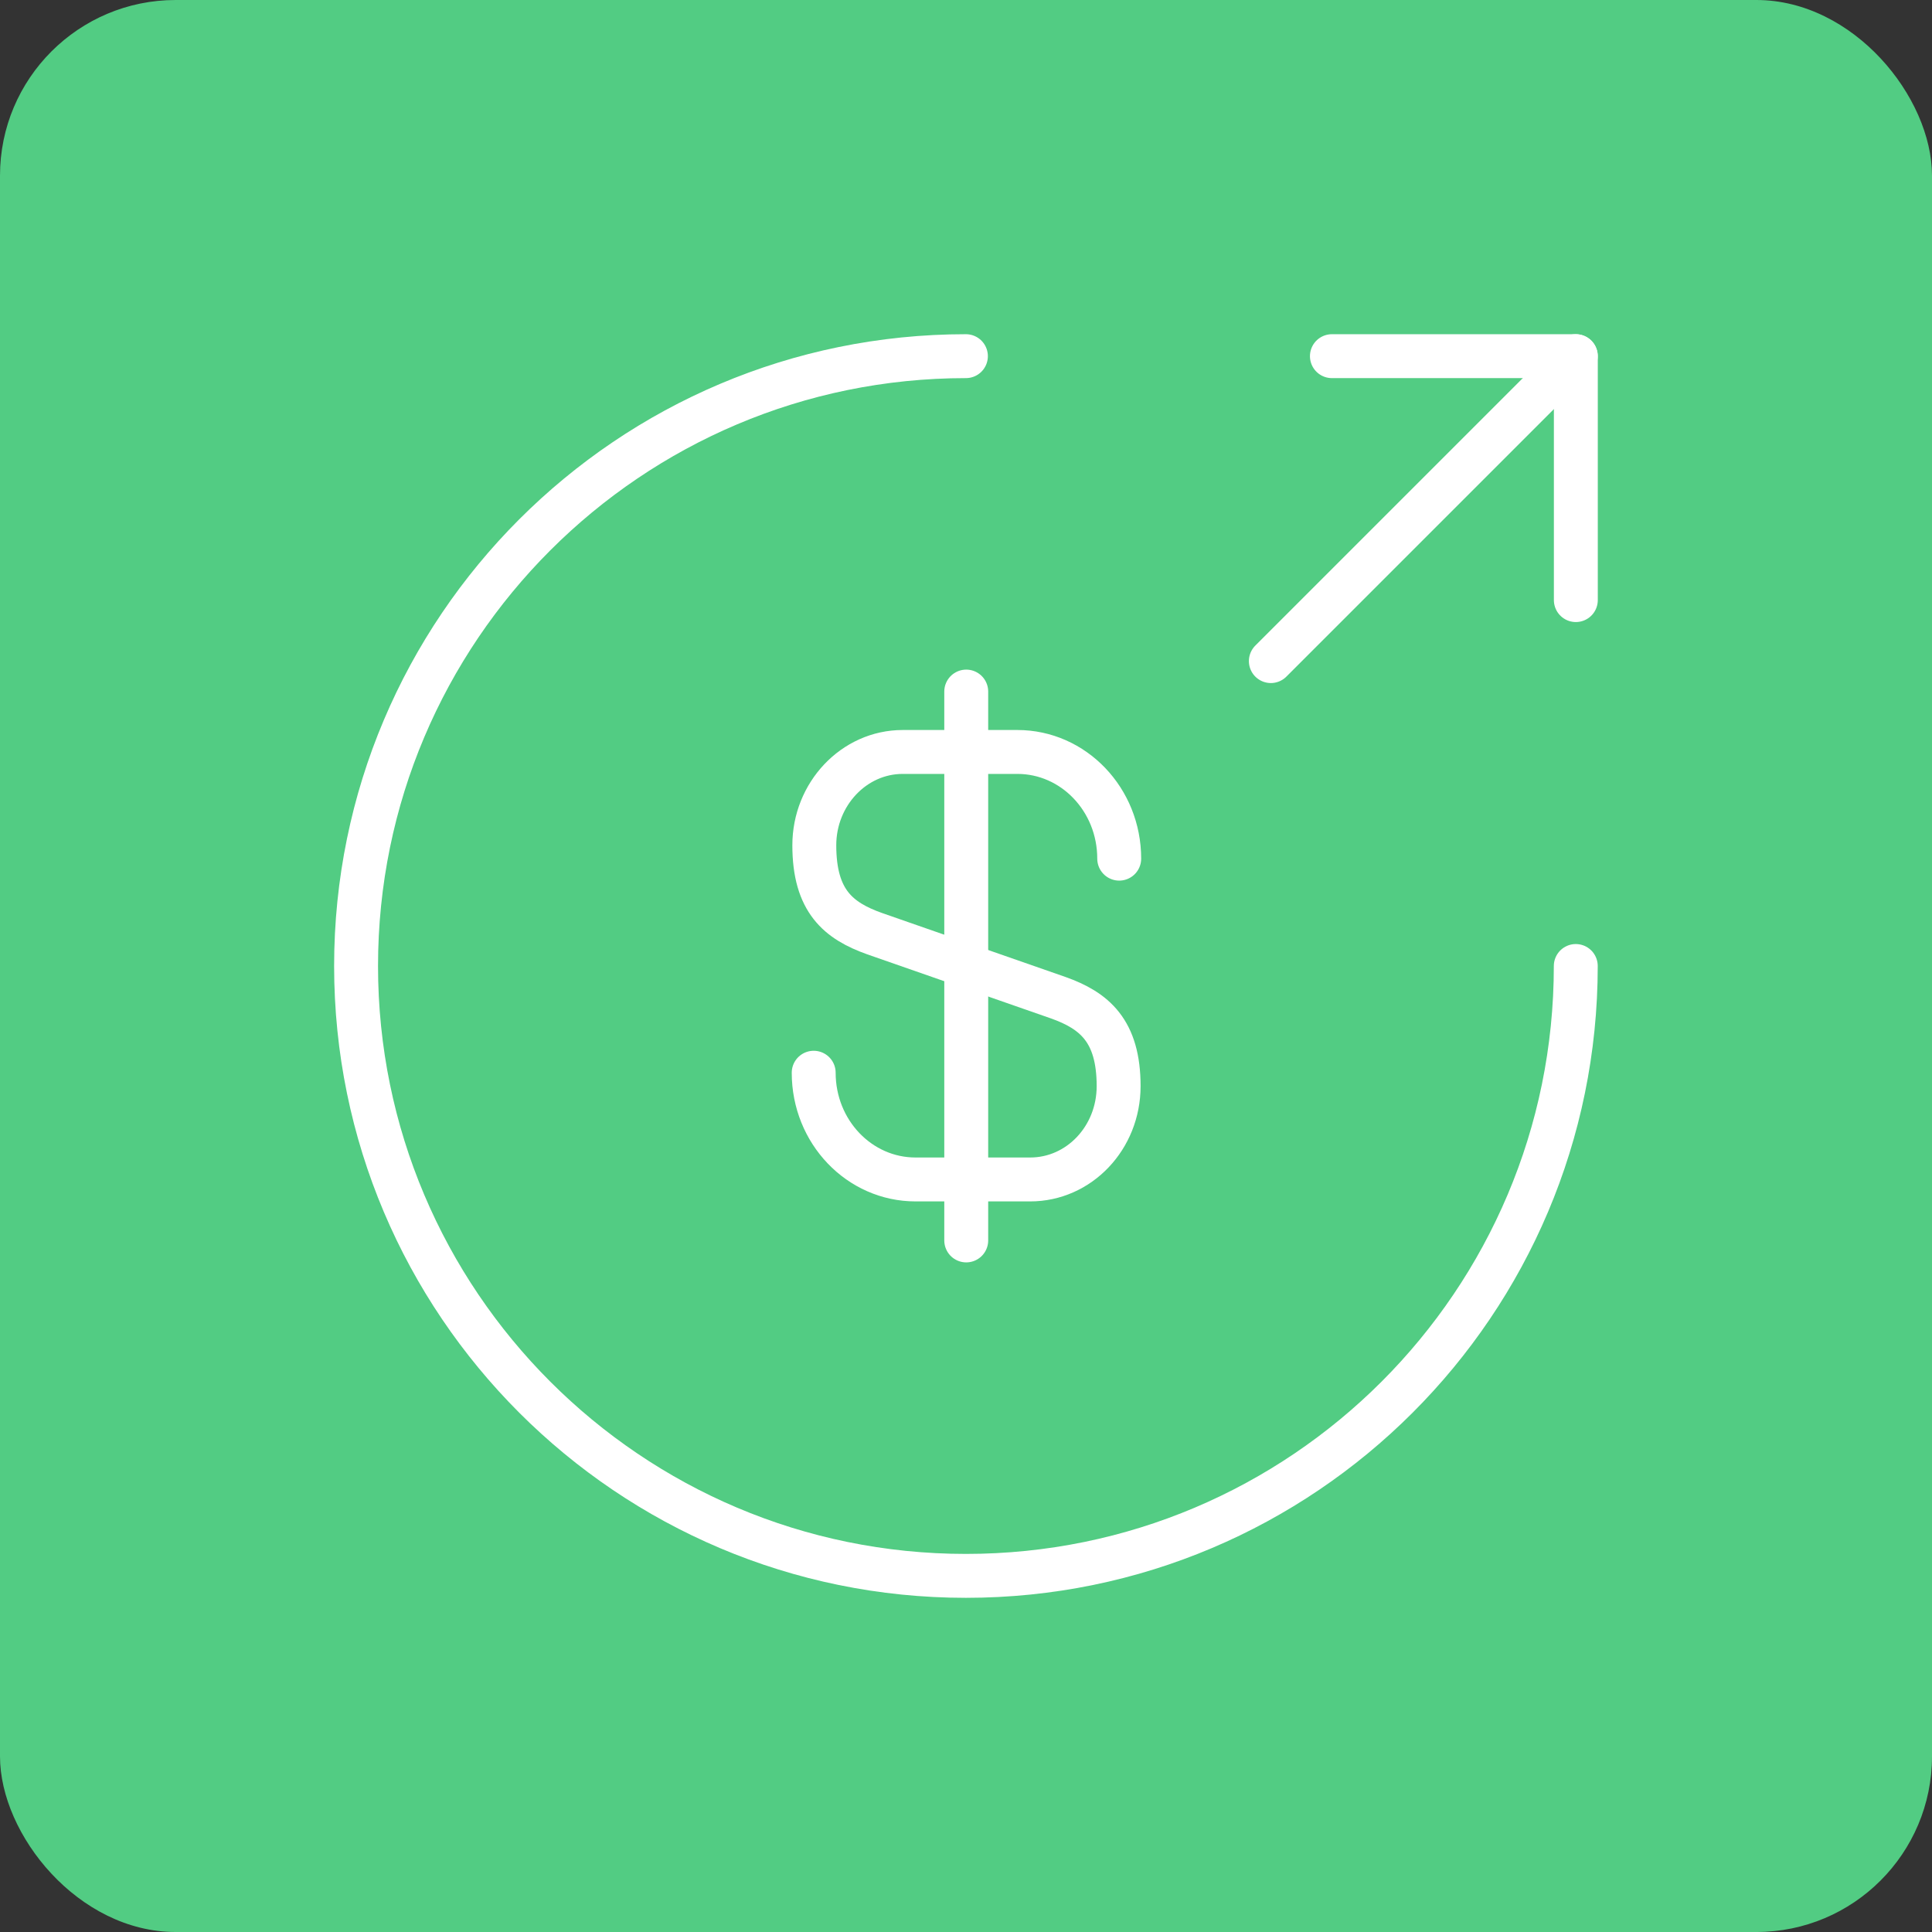
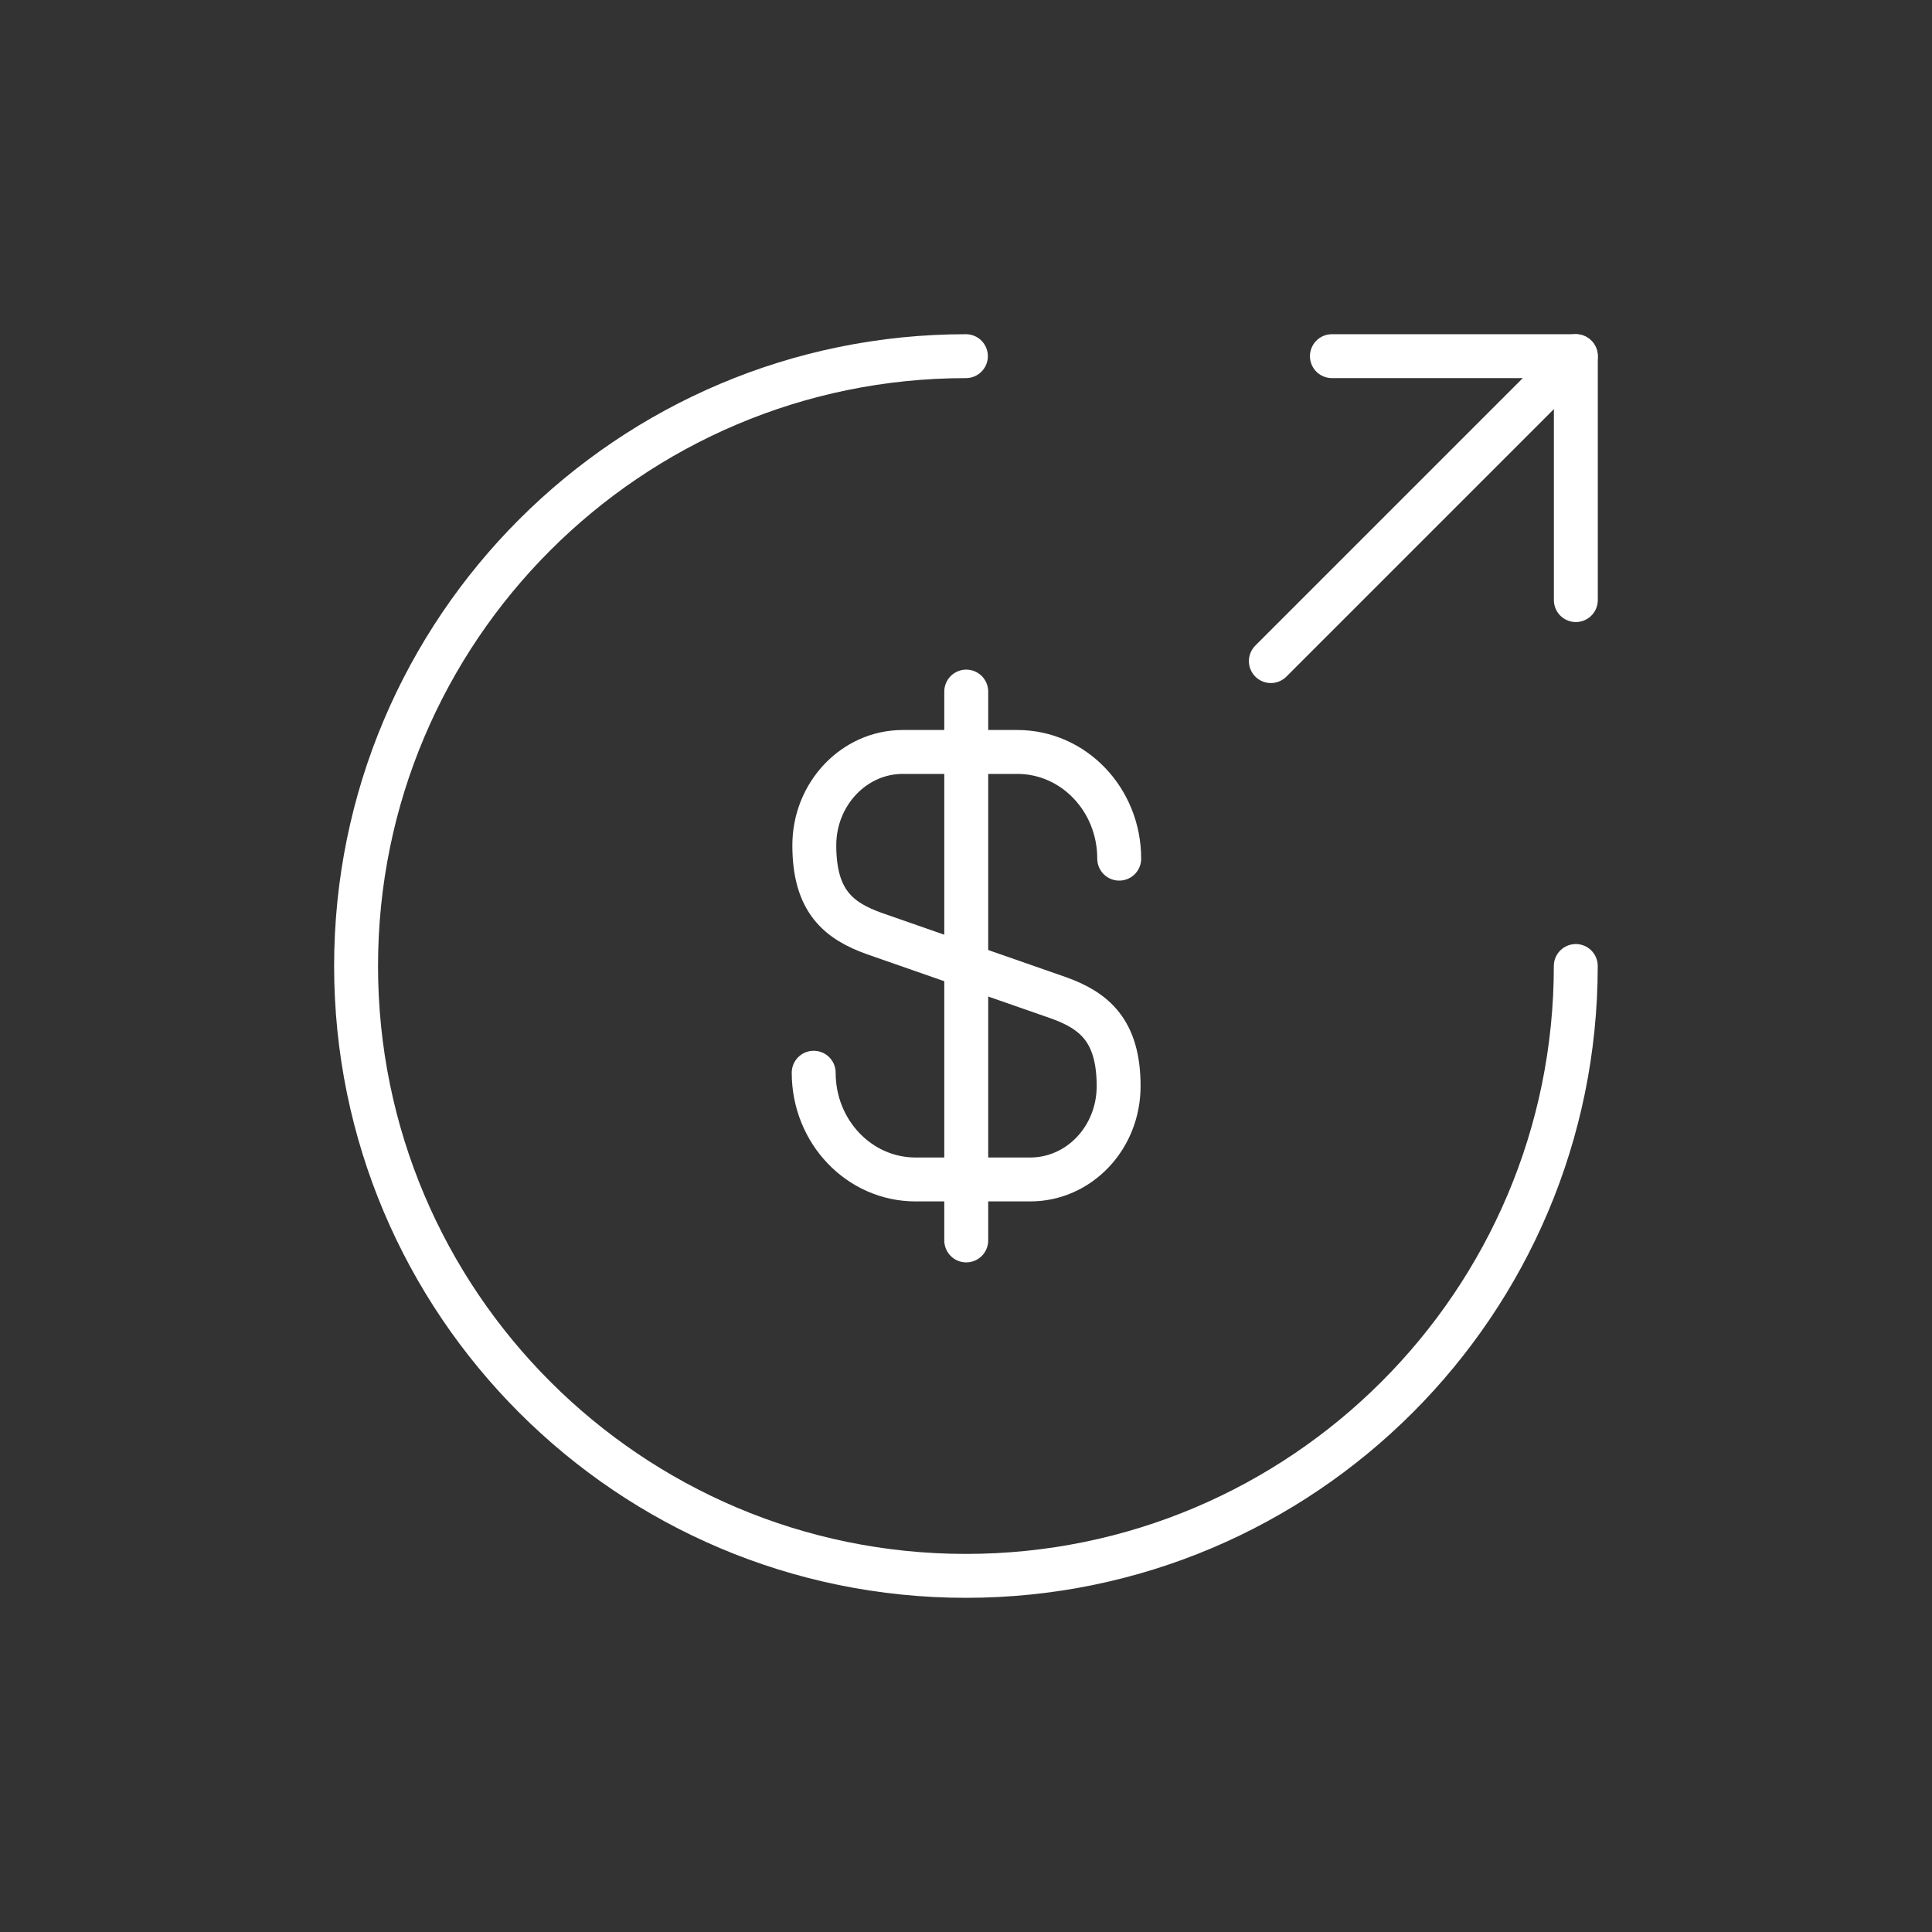
<svg xmlns="http://www.w3.org/2000/svg" width="66" height="66" viewBox="0 0 66 66" fill="none">
  <rect x="0" y="0" width="66" height="66" fill="#333333" stroke="none" />
-   <rect width="66" height="66" rx="6" fill="#52CC83" />
  <path d="M27.797 36.646C27.797 38.667 29.359 40.292 31.276 40.292H35.193C36.859 40.292 38.214 38.875 38.214 37.104C38.214 35.208 37.38 34.521 36.151 34.083L29.88 31.896C28.651 31.458 27.818 30.792 27.818 28.875C27.818 27.125 29.172 25.688 30.838 25.688H34.755C36.672 25.688 38.234 27.312 38.234 29.333" stroke="white" stroke-width="1.5" stroke-linecap="round" stroke-linejoin="round" />
  <path d="M33.008 23.625V42.375" stroke="white" stroke-width="1.5" stroke-linecap="round" stroke-linejoin="round" />
  <path d="M53.831 33C53.831 44.5 44.497 53.834 32.997 53.834C21.497 53.834 12.164 44.5 12.164 33C12.164 21.5 21.497 12.167 32.997 12.167" stroke="white" stroke-width="1.5" stroke-linecap="round" stroke-linejoin="round" />
  <path d="M53.833 20.5V12.167H45.5" stroke="white" stroke-width="1.5" stroke-linecap="round" stroke-linejoin="round" />
  <path d="M43.414 22.584L53.831 12.167" stroke="white" stroke-width="1.5" stroke-linecap="round" stroke-linejoin="round" />
</svg>